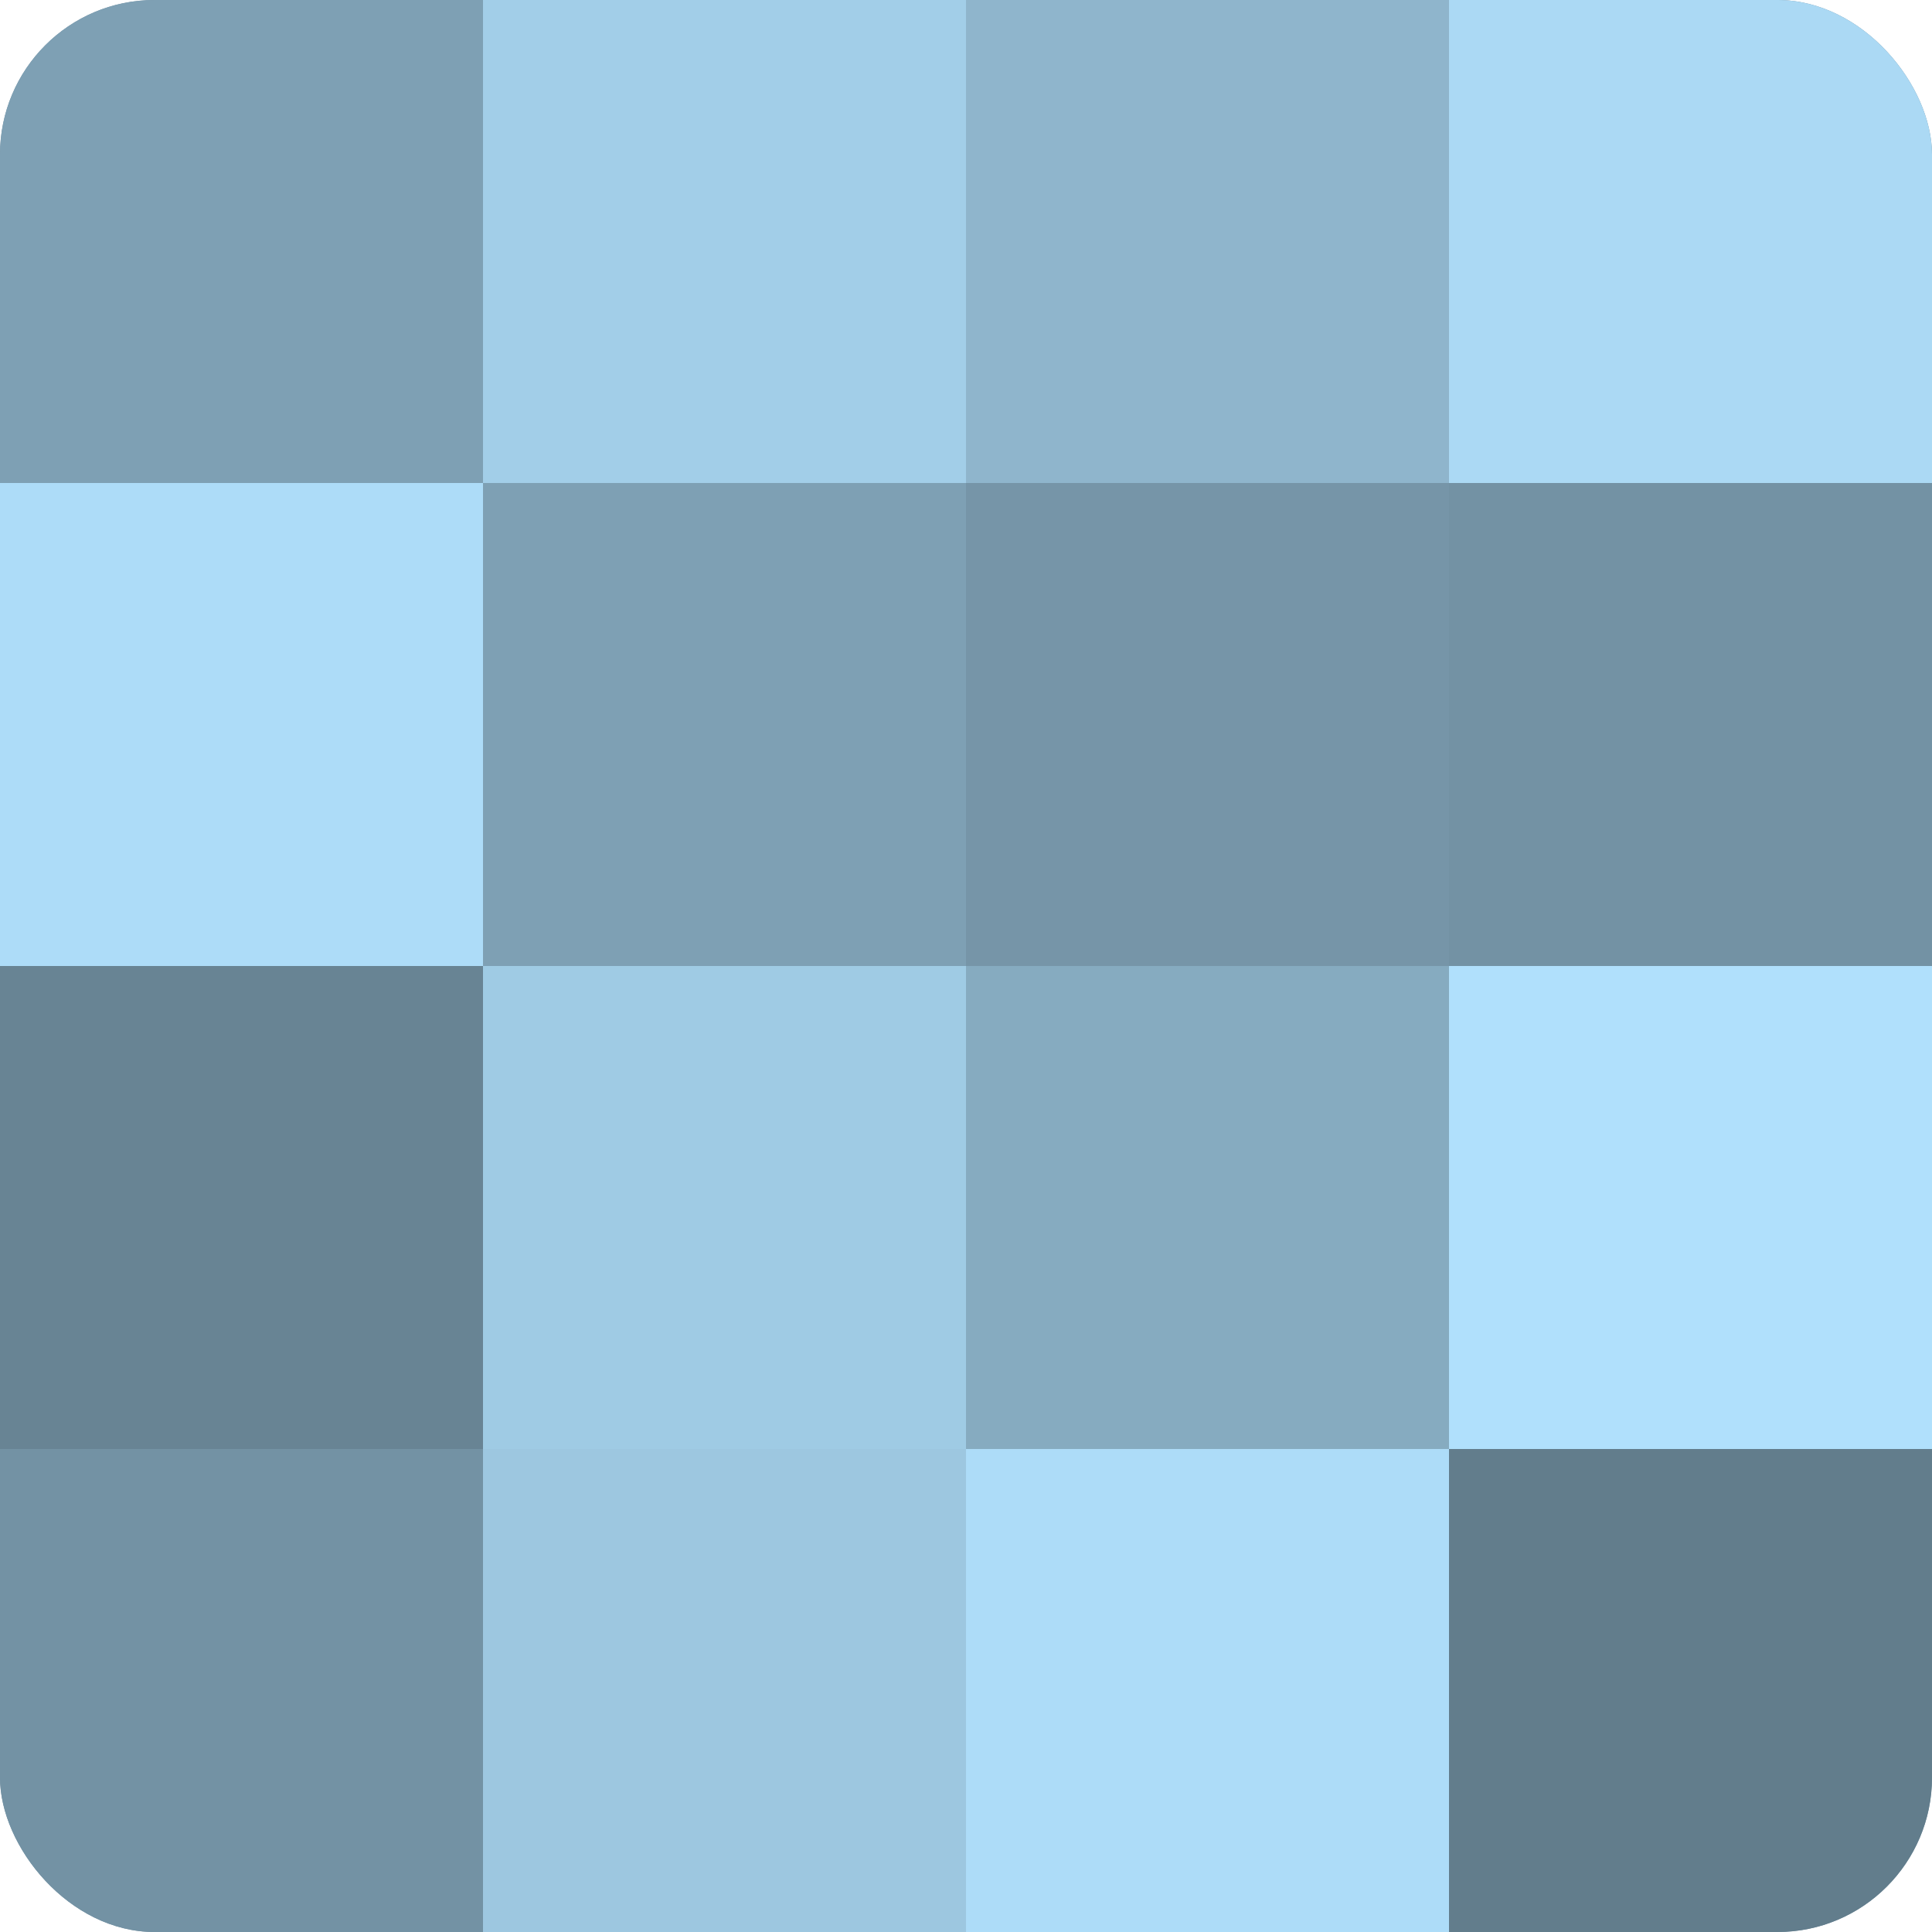
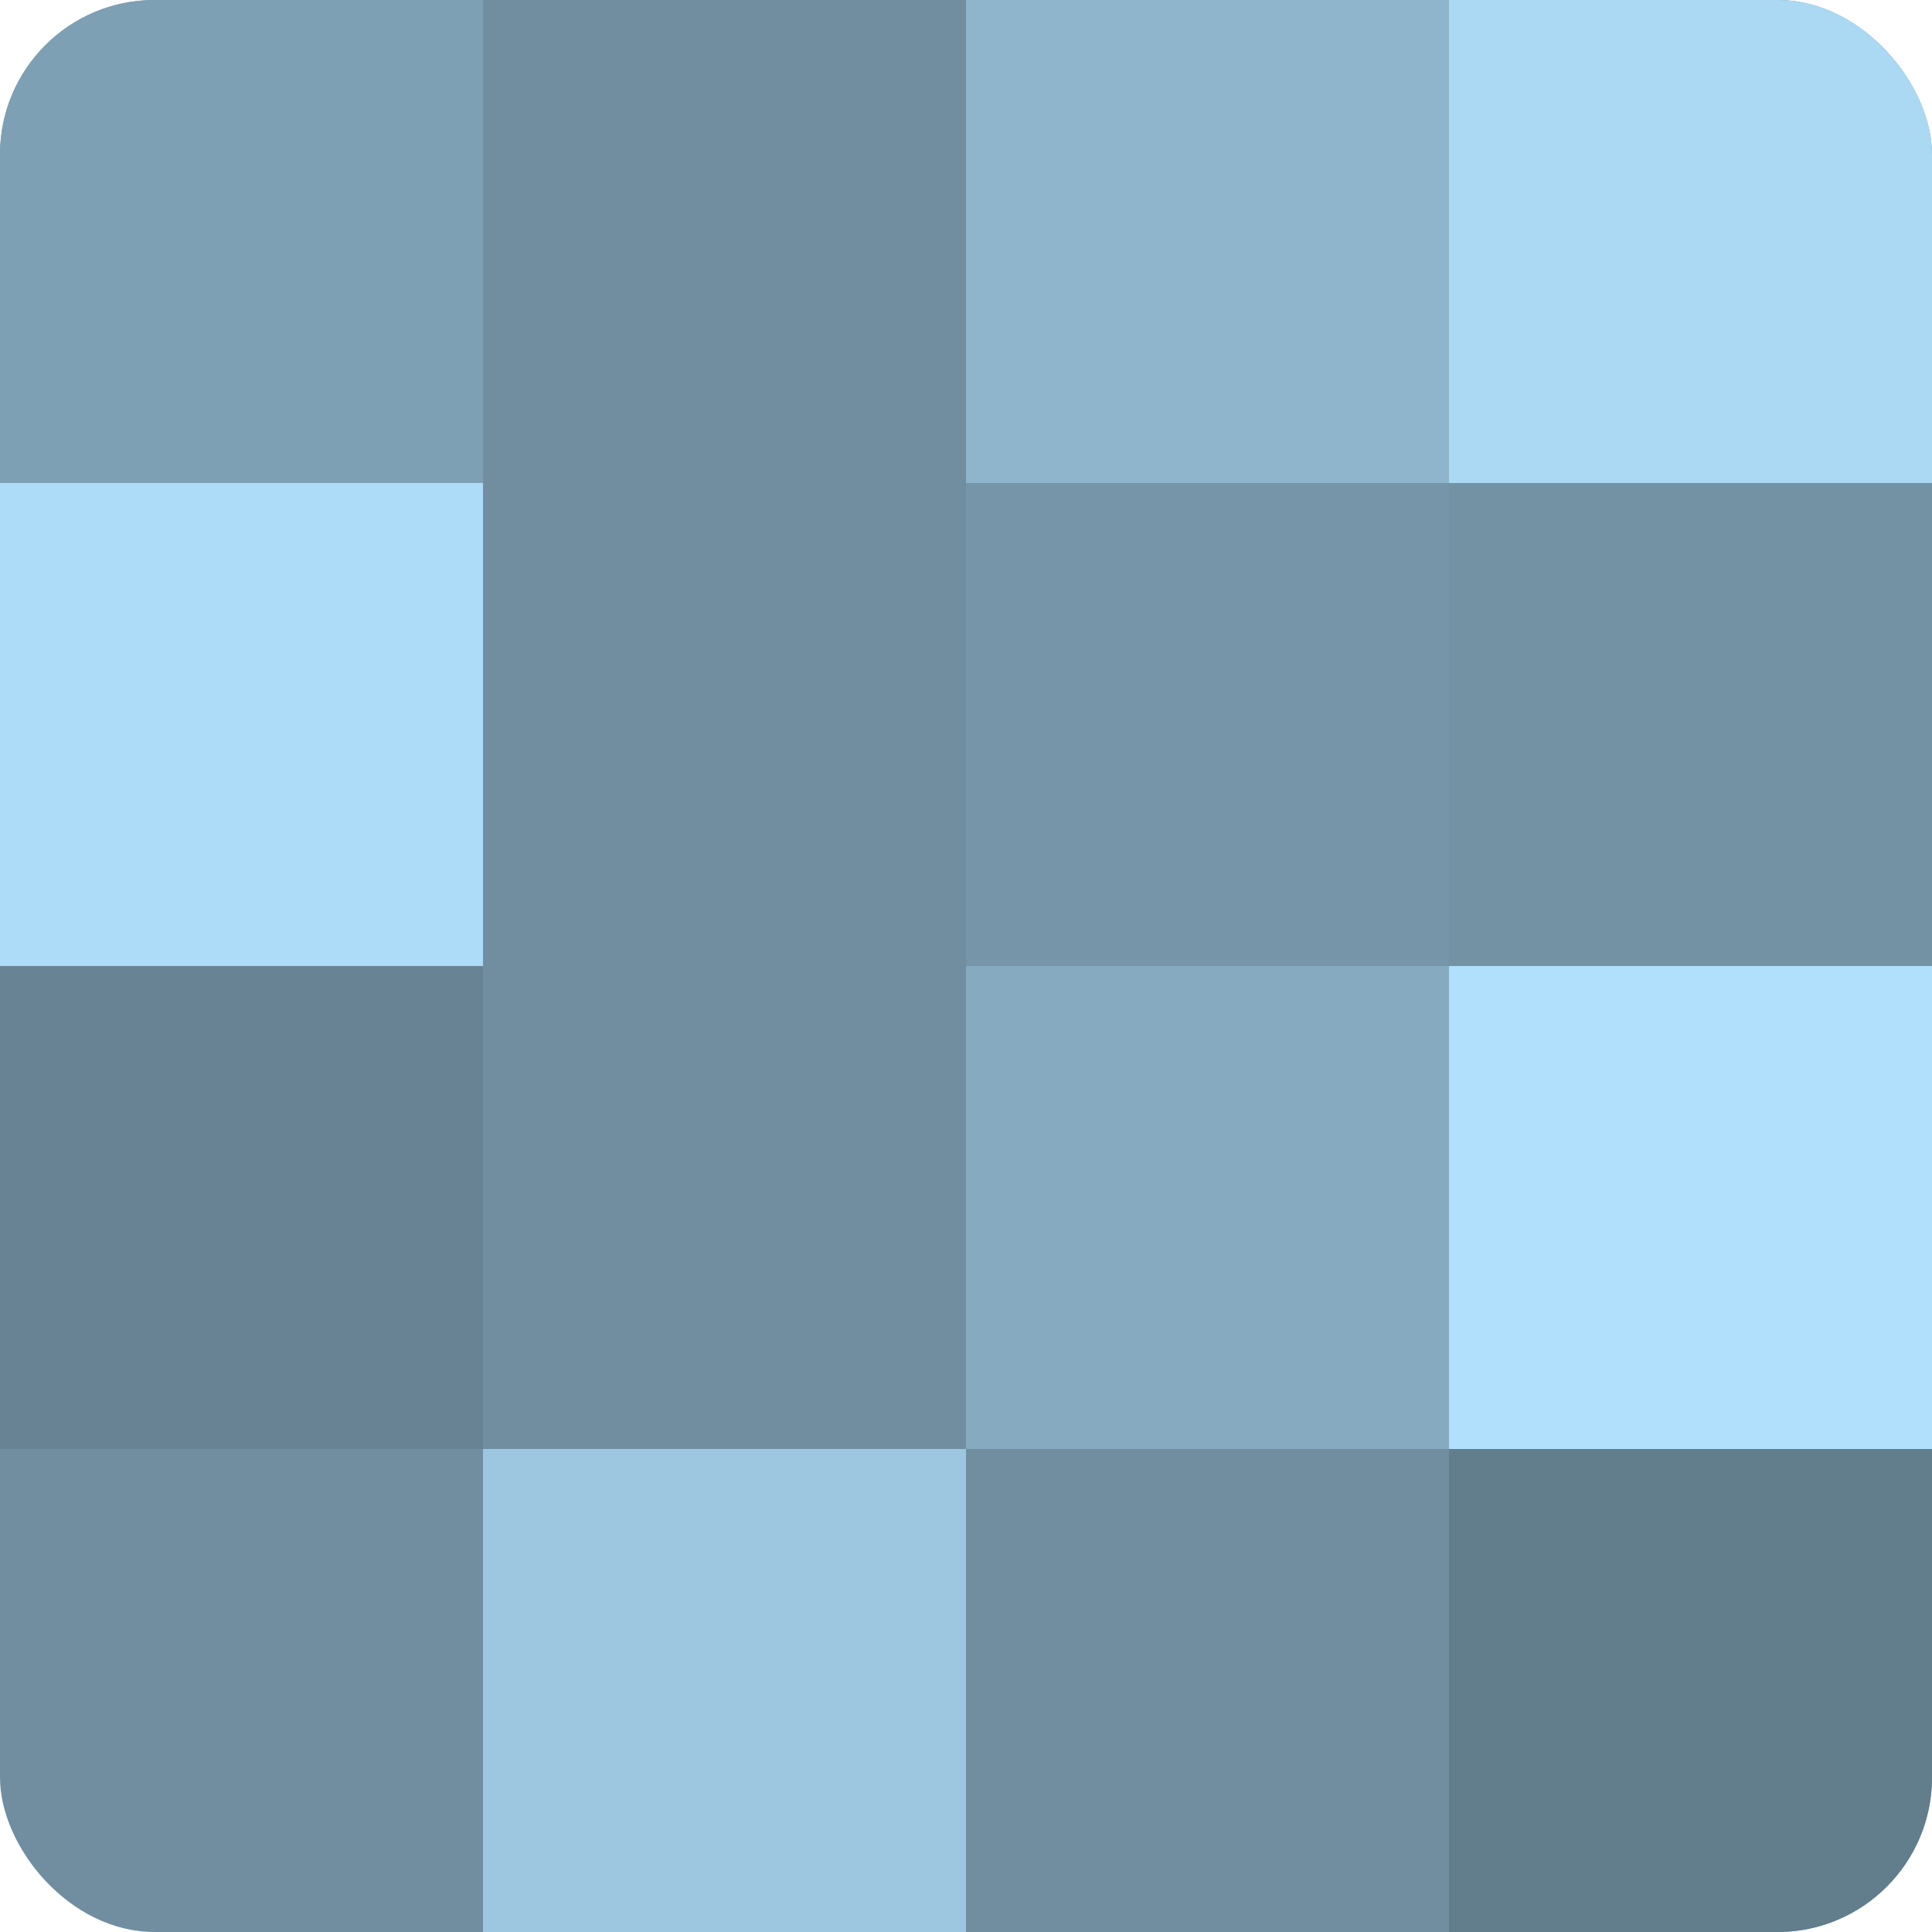
<svg xmlns="http://www.w3.org/2000/svg" width="80" height="80" viewBox="0 0 100 100" preserveAspectRatio="xMidYMid meet">
  <defs>
    <clipPath id="c" width="100" height="100">
      <rect width="100" height="100" rx="8" ry="8" />
    </clipPath>
  </defs>
  <g clip-path="url(#c)">
    <rect width="100" height="100" fill="#708ea0" />
    <rect width="25" height="25" fill="#7ea0b4" />
    <rect y="25" width="25" height="25" fill="#addcf8" />
    <rect y="50" width="25" height="25" fill="#688494" />
-     <rect y="75" width="25" height="25" fill="#7392a4" />
-     <rect x="25" width="25" height="25" fill="#a2cee8" />
-     <rect x="25" y="25" width="25" height="25" fill="#7ea0b4" />
-     <rect x="25" y="50" width="25" height="25" fill="#9fcbe4" />
    <rect x="25" y="75" width="25" height="25" fill="#9dc7e0" />
    <rect x="50" width="25" height="25" fill="#8fb5cc" />
    <rect x="50" y="25" width="25" height="25" fill="#7695a8" />
    <rect x="50" y="50" width="25" height="25" fill="#86abc0" />
-     <rect x="50" y="75" width="25" height="25" fill="#addcf8" />
    <rect x="75" width="25" height="25" fill="#abd9f4" />
    <rect x="75" y="25" width="25" height="25" fill="#7392a4" />
    <rect x="75" y="50" width="25" height="25" fill="#b0e0fc" />
    <rect x="75" y="75" width="25" height="25" fill="#627d8c" />
  </g>
</svg>